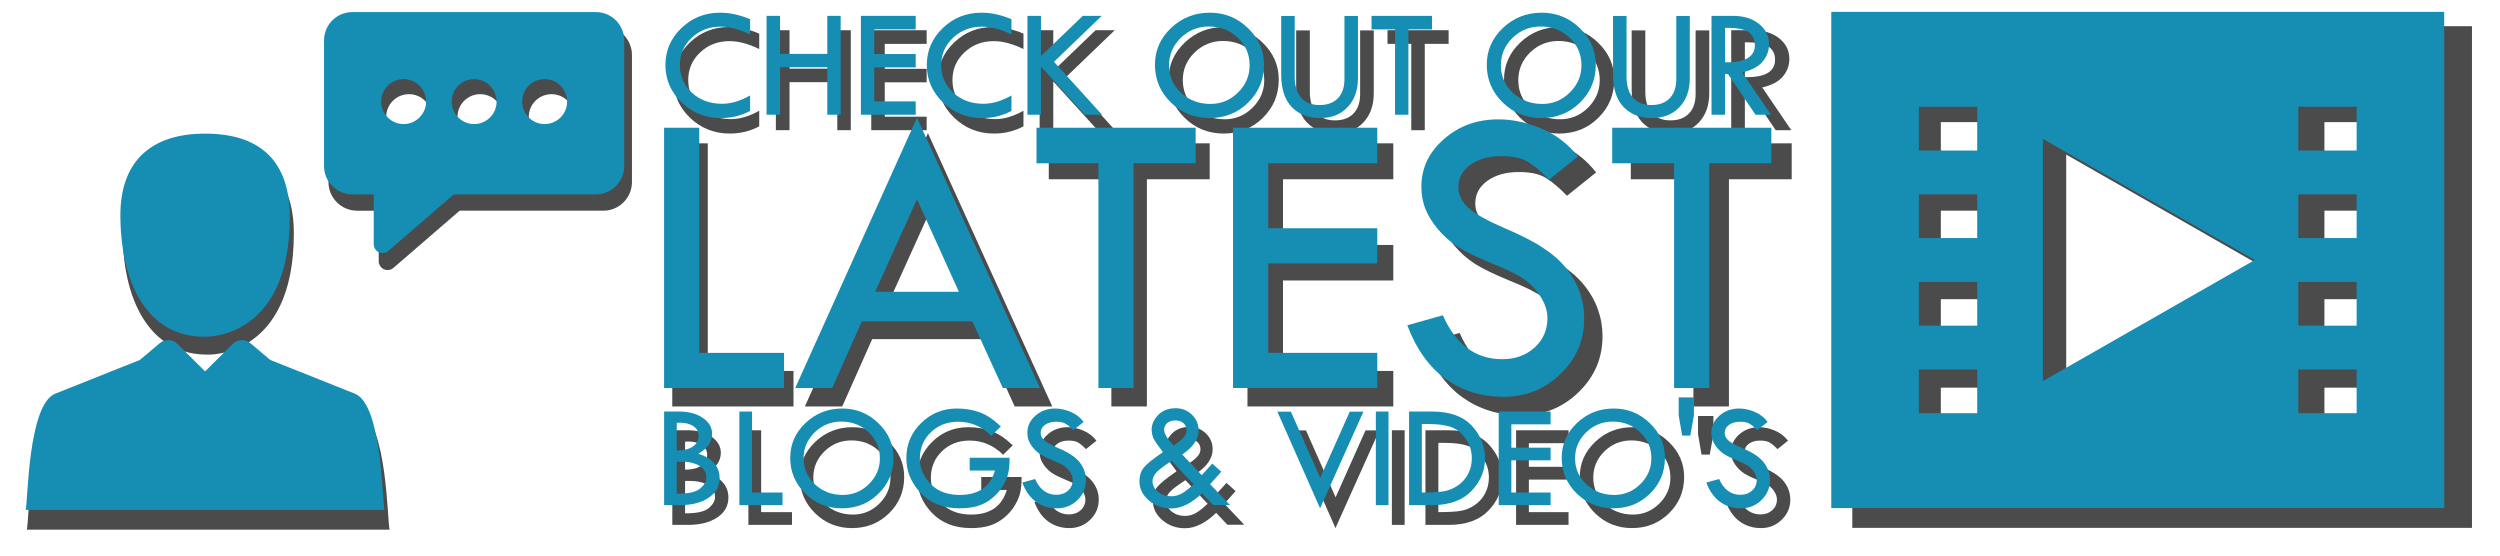
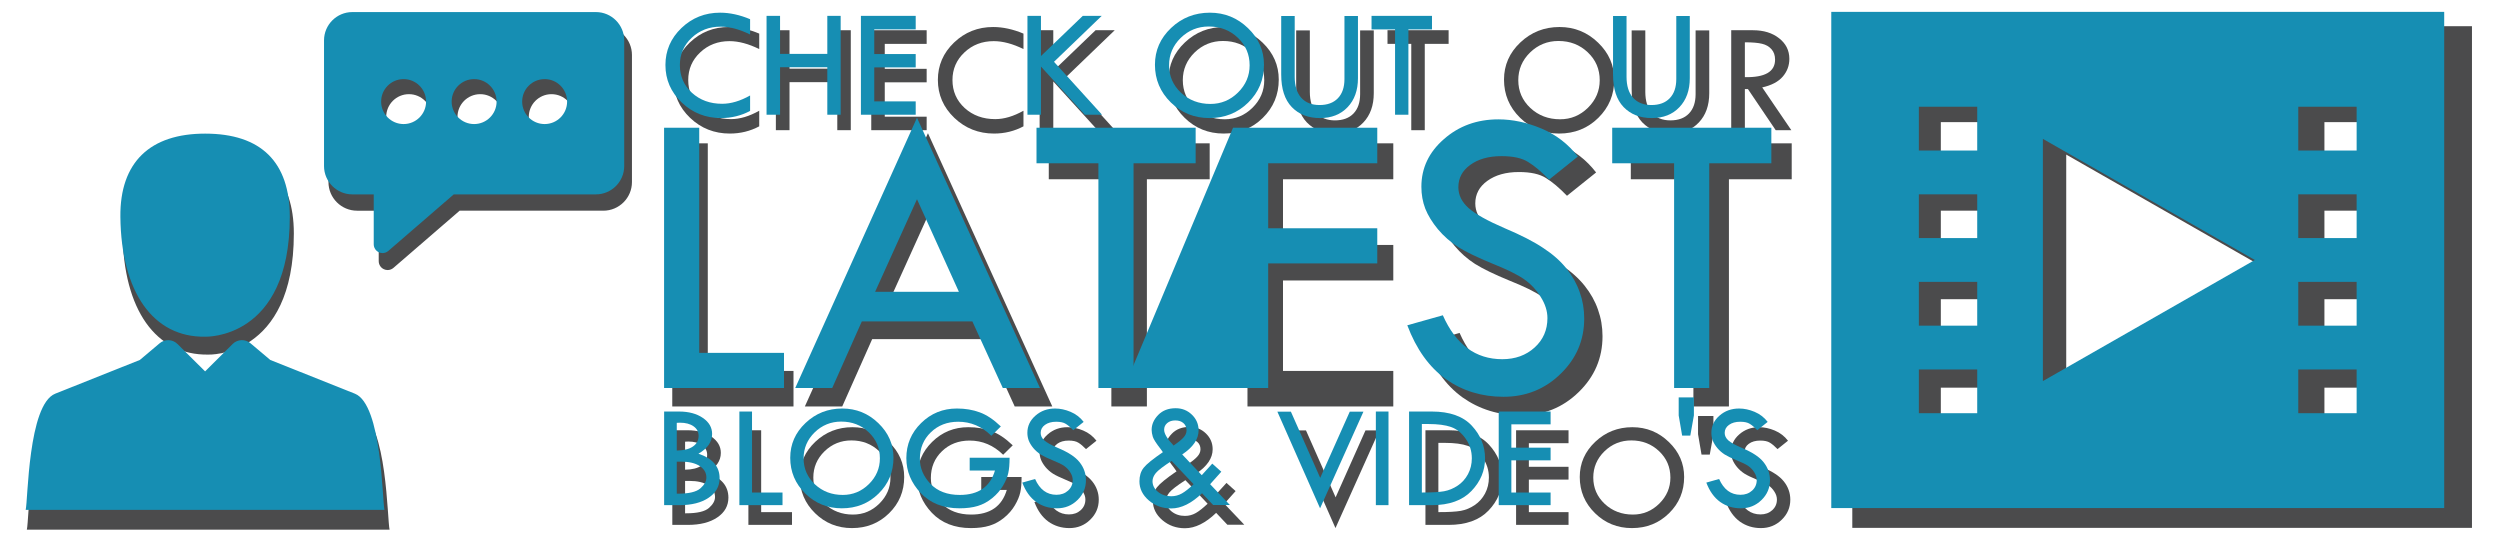
<svg xmlns="http://www.w3.org/2000/svg" xmlns:ns1="http://sodipodi.sourceforge.net/DTD/sodipodi-0.dtd" xmlns:ns2="http://www.inkscape.org/namespaces/inkscape" width="1171.938" height="260.409" viewBox="0 0 310.075 68.9" version="1.1" id="svg8" ns1:docname="BlogsAndVideos-Output3.svg" ns2:version="0.92.3 (2405546, 2018-03-11)">
  <defs id="defs2">
    <filter ns2:collect="always" style="color-interpolation-filters:sRGB" id="filter8136" x="-0.011" width="1.022" y="-0.053" height="1.106">
      <feGaussianBlur ns2:collect="always" stdDeviation="1.356" id="feGaussianBlur8138" />
    </filter>
  </defs>
  <ns1:namedview id="base" pagecolor="#ffffff" bordercolor="#666666" borderopacity="1.0" ns2:pageopacity="0.0" ns2:pageshadow="2" ns2:zoom="0.7" ns2:cx="283.10667" ns2:cy="38.047449" ns2:document-units="mm" ns2:current-layer="layer1" showgrid="false" units="px" ns2:window-width="1920" ns2:window-height="1017" ns2:window-x="-8" ns2:window-y="-8" ns2:window-maximized="1" fit-margin-top="0" fit-margin-left="0" fit-margin-right="0" fit-margin-bottom="0" showguides="true" ns2:guide-bbox="true">
    <ns1:guide position="116.564,-10.756" orientation="1,0" id="guide2793" ns2:locked="false" />
    <ns1:guide position="199.943,-8.75" orientation="1,0" id="guide2795" ns2:locked="false" />
    <ns1:guide position="82.38,21.682" orientation="1,0" id="guide5201" ns2:locked="false" />
    <ns1:guide position="219.596,36.417" orientation="1,0" id="guide5203" ns2:locked="false" />
    <ns1:guide position="162.133,67.417" orientation="0,1" id="guide5263" ns2:locked="false" />
    <ns1:guide position="165.913,5.807" orientation="0,1" id="guide5265" ns2:locked="false" />
  </ns1:namedview>
  <g ns2:groupmode="layer" id="layer3" ns2:label="Layer 2" transform="translate(3.183,1.483)" />
  <g ns2:label="Layer 1" ns2:groupmode="layer" id="layer1" transform="translate(80.203,-74.096)">
    <g style="fill:#b31f16;fill-opacity:1" id="g821" transform="matrix(0.627,-0.464,-0.553,-0.525,44.313,307.029)" />
    <g style="fill:#b31f16;fill-opacity:1" id="g823" transform="matrix(0.627,-0.464,-0.553,-0.525,44.313,307.029)" />
    <g style="fill:#b31f16;fill-opacity:1" id="g825" transform="matrix(0.627,-0.464,-0.553,-0.525,44.313,307.029)" />
    <g style="fill:#b31f16;fill-opacity:1" id="g827" transform="matrix(0.627,-0.464,-0.553,-0.525,44.313,307.029)" />
    <g style="fill:#b31f16;fill-opacity:1" id="g829" transform="matrix(0.627,-0.464,-0.553,-0.525,44.313,307.029)" />
    <g style="fill:#b31f16;fill-opacity:1" id="g831" transform="matrix(0.627,-0.464,-0.553,-0.525,44.313,307.029)" />
    <g style="fill:#b31f16;fill-opacity:1" id="g833" transform="matrix(0.627,-0.464,-0.553,-0.525,44.313,307.029)" />
    <g style="fill:#b31f16;fill-opacity:1" id="g835" transform="matrix(0.627,-0.464,-0.553,-0.525,44.313,307.029)" />
    <g style="fill:#b31f16;fill-opacity:1" id="g837" transform="matrix(0.627,-0.464,-0.553,-0.525,44.313,307.029)" />
    <g style="fill:#b31f16;fill-opacity:1" id="g839" transform="matrix(0.627,-0.464,-0.553,-0.525,44.313,307.029)" />
    <g style="fill:#b31f16;fill-opacity:1" id="g841" transform="matrix(0.627,-0.464,-0.553,-0.525,44.313,307.029)" />
    <g style="fill:#b31f16;fill-opacity:1" id="g843" transform="matrix(0.627,-0.464,-0.553,-0.525,44.313,307.029)" />
    <g style="fill:#b31f16;fill-opacity:1" id="g845" transform="matrix(0.627,-0.464,-0.553,-0.525,44.313,307.029)" />
    <g style="fill:#b31f16;fill-opacity:1" id="g847" transform="matrix(0.627,-0.464,-0.553,-0.525,44.313,307.029)" />
    <g style="fill:#b31f16;fill-opacity:1" id="g849" transform="matrix(0.627,-0.464,-0.553,-0.525,44.313,307.029)" />
    <g id="g4178">
      <g transform="matrix(1.011,0,0,1.011,0.991,0.945)" style="opacity:0.94;fill:#000002;fill-opacity:0.749;filter:url(#filter8136)" id="g7812">
        <g id="g7688" style="font-style:normal;font-variant:normal;font-weight:normal;font-stretch:normal;font-size:16px;line-height:1.25;font-family:'American Typewriter';-inkscape-font-specification:'American Typewriter, Normal';font-variant-ligatures:normal;font-variant-caps:normal;font-variant-numeric:normal;font-feature-settings:normal;text-align:start;letter-spacing:8.87px;word-spacing:0px;writing-mode:lr-tb;text-anchor:start;fill:#000002;fill-opacity:0.749;stroke:none" transform="matrix(0.264,0,0,0.264,-10.096,142.291)" aria-label="CHECK OUT OUR">
          <path ns2:connector-curvature="0" id="path7666" style="font-style:normal;font-variant:normal;font-weight:normal;font-stretch:normal;font-size:74.667px;font-family:'Tw Cen MT';-inkscape-font-specification:'Tw Cen MT, Normal';font-variant-ligatures:normal;font-variant-caps:normal;font-variant-numeric:normal;font-feature-settings:normal;text-align:start;letter-spacing:0px;writing-mode:lr-tb;text-anchor:start;fill:#000002;fill-opacity:0.749" d="m 86.848,-249.293 v 7.182 q -7.51,-3.682 -13.818,-3.682 -8.094,0 -13.635,5.25 -5.542,5.214 -5.542,12.833 0,7.766 5.651,12.979 5.688,5.177 14.219,5.177 6.198,0 13.125,-3.901 v 7.255 q -6.307,3.354 -13.672,3.354 -10.792,0 -18.448,-7.292 -7.656,-7.328 -7.656,-17.646 0,-10.135 7.51,-17.354 7.547,-7.219 18.156,-7.219 6.818,0 14.109,3.062 z" />
          <path ns2:connector-curvature="0" id="path7668" style="font-style:normal;font-variant:normal;font-weight:normal;font-stretch:normal;font-size:74.667px;font-family:'Tw Cen MT';-inkscape-font-specification:'Tw Cen MT, Normal';font-variant-ligatures:normal;font-variant-caps:normal;font-variant-numeric:normal;font-feature-settings:normal;text-align:start;letter-spacing:0px;writing-mode:lr-tb;text-anchor:start;fill:#000002;fill-opacity:0.749" d="m 94.577,-250.861 h 6.344 v 17.865 h 22.203 v -17.865 h 6.271 v 46.448 h -6.271 v -22.312 h -22.203 v 22.312 h -6.344 z" />
          <path ns2:connector-curvature="0" id="path7670" style="font-style:normal;font-variant:normal;font-weight:normal;font-stretch:normal;font-size:74.667px;font-family:'Tw Cen MT';-inkscape-font-specification:'Tw Cen MT, Normal';font-variant-ligatures:normal;font-variant-caps:normal;font-variant-numeric:normal;font-feature-settings:normal;text-align:start;letter-spacing:0px;writing-mode:lr-tb;text-anchor:start;fill:#000002;fill-opacity:0.749" d="m 138.911,-250.861 h 25.74 v 6.344 h -19.469 v 11.594 h 19.469 v 6.271 h -19.469 v 15.969 h 19.469 v 6.271 h -25.74 z" />
          <path ns2:connector-curvature="0" id="path7672" style="font-style:normal;font-variant:normal;font-weight:normal;font-stretch:normal;font-size:74.667px;font-family:'Tw Cen MT';-inkscape-font-specification:'Tw Cen MT, Normal';font-variant-ligatures:normal;font-variant-caps:normal;font-variant-numeric:normal;font-feature-settings:normal;text-align:start;letter-spacing:0px;writing-mode:lr-tb;text-anchor:start;fill:#000002;fill-opacity:0.749" d="m 209.64,-249.293 v 7.182 q -7.51,-3.682 -13.818,-3.682 -8.094,0 -13.635,5.25 -5.542,5.214 -5.542,12.833 0,7.766 5.651,12.979 5.688,5.177 14.219,5.177 6.198,0 13.125,-3.901 v 7.255 q -6.307,3.354 -13.672,3.354 -10.792,0 -18.448,-7.292 -7.656,-7.328 -7.656,-17.646 0,-10.135 7.51,-17.354 7.547,-7.219 18.156,-7.219 6.818,0 14.109,3.062 z" />
          <path ns2:connector-curvature="0" id="path7674" style="font-style:normal;font-variant:normal;font-weight:normal;font-stretch:normal;font-size:74.667px;font-family:'Tw Cen MT';-inkscape-font-specification:'Tw Cen MT, Normal';font-variant-ligatures:normal;font-variant-caps:normal;font-variant-numeric:normal;font-feature-settings:normal;text-align:start;letter-spacing:0px;writing-mode:lr-tb;text-anchor:start;fill:#000002;fill-opacity:0.749" d="m 217.15,-250.861 h 6.344 v 18.885 l 19.651,-18.885 h 8.896 l -22.422,21.583 22.568,24.865 h -8.094 l -20.599,-22.641 v 22.641 h -6.344 z" />
          <path ns2:connector-curvature="0" id="path7676" style="font-style:normal;font-variant:normal;font-weight:normal;font-stretch:normal;font-size:74.667px;font-family:'Tw Cen MT';-inkscape-font-specification:'Tw Cen MT, Normal';font-variant-ligatures:normal;font-variant-caps:normal;font-variant-numeric:normal;font-feature-settings:normal;text-align:start;letter-spacing:0px;writing-mode:lr-tb;text-anchor:start;fill:#000002;fill-opacity:0.749" d="m 277.051,-227.928 q 0,-10.062 7.583,-17.245 7.583,-7.182 18.229,-7.182 10.391,0 17.901,7.255 7.51,7.219 7.51,17.172 0,10.536 -7.438,17.828 -7.401,7.255 -18.193,7.255 -10.646,0 -18.12,-7.328 -7.474,-7.328 -7.474,-17.755 z m 44.479,0.292 q 0,-7.693 -5.542,-12.943 -5.542,-5.286 -13.635,-5.286 -7.693,0 -13.198,5.359 -5.469,5.359 -5.469,12.87 0,7.62 5.615,12.906 5.651,5.25 13.818,5.25 7.51,0 12.943,-5.359 5.469,-5.396 5.469,-12.797 z" />
          <path ns2:connector-curvature="0" id="path7678" style="font-style:normal;font-variant:normal;font-weight:normal;font-stretch:normal;font-size:74.667px;font-family:'Tw Cen MT';-inkscape-font-specification:'Tw Cen MT, Normal';font-variant-ligatures:normal;font-variant-caps:normal;font-variant-numeric:normal;font-feature-settings:normal;text-align:start;letter-spacing:0px;writing-mode:lr-tb;text-anchor:start;fill:#000002;fill-opacity:0.749" d="m 336.369,-250.788 h 6.344 v 28.547 q 0,6.344 3.026,9.807 3.062,3.464 8.641,3.464 5.542,0 8.604,-3.172 3.099,-3.208 3.099,-9.005 v -29.641 h 6.344 v 29.203 q 0,8.531 -4.885,13.635 -4.849,5.104 -12.943,5.104 -8.276,0 -13.271,-5.177 -4.958,-5.177 -4.958,-15.276 z" />
          <path ns2:connector-curvature="0" id="path7680" style="font-style:normal;font-variant:normal;font-weight:normal;font-stretch:normal;font-size:74.667px;font-family:'Tw Cen MT';-inkscape-font-specification:'Tw Cen MT, Normal';font-variant-ligatures:normal;font-variant-caps:normal;font-variant-numeric:normal;font-feature-settings:normal;text-align:start;letter-spacing:0px;writing-mode:lr-tb;text-anchor:start;fill:#000002;fill-opacity:0.749" d="m 378.807,-250.861 h 28.401 v 6.344 h -11.083 v 40.104 h -6.271 v -40.104 h -11.047 z" />
          <path ns2:connector-curvature="0" id="path7682" style="font-style:normal;font-variant:normal;font-weight:normal;font-stretch:normal;font-size:74.667px;font-family:'Tw Cen MT';-inkscape-font-specification:'Tw Cen MT, Normal';font-variant-ligatures:normal;font-variant-caps:normal;font-variant-numeric:normal;font-feature-settings:normal;text-align:start;letter-spacing:0px;writing-mode:lr-tb;text-anchor:start;fill:#000002;fill-opacity:0.749" d="m 432.947,-227.928 q 0,-10.062 7.583,-17.245 7.583,-7.182 18.229,-7.182 10.391,0 17.901,7.255 7.51,7.219 7.51,17.172 0,10.536 -7.438,17.828 -7.401,7.255 -18.193,7.255 -10.646,0 -18.12,-7.328 -7.474,-7.328 -7.474,-17.755 z m 44.479,0.292 q 0,-7.693 -5.542,-12.943 -5.542,-5.286 -13.635,-5.286 -7.693,0 -13.198,5.359 -5.469,5.359 -5.469,12.87 0,7.62 5.615,12.906 5.651,5.25 13.818,5.25 7.51,0 12.943,-5.359 5.469,-5.396 5.469,-12.797 z" />
          <path ns2:connector-curvature="0" id="path7684" style="font-style:normal;font-variant:normal;font-weight:normal;font-stretch:normal;font-size:74.667px;font-family:'Tw Cen MT';-inkscape-font-specification:'Tw Cen MT, Normal';font-variant-ligatures:normal;font-variant-caps:normal;font-variant-numeric:normal;font-feature-settings:normal;text-align:start;letter-spacing:0px;writing-mode:lr-tb;text-anchor:start;fill:#000002;fill-opacity:0.749" d="m 492.265,-250.788 h 6.344 v 28.547 q 0,6.344 3.026,9.807 3.062,3.464 8.641,3.464 5.542,0 8.604,-3.172 3.099,-3.208 3.099,-9.005 v -29.641 h 6.344 v 29.203 q 0,8.531 -4.885,13.635 -4.849,5.104 -12.943,5.104 -8.276,0 -13.271,-5.177 -4.958,-5.177 -4.958,-15.276 z" />
          <path ns2:connector-curvature="0" id="path7686" style="font-style:normal;font-variant:normal;font-weight:normal;font-stretch:normal;font-size:74.667px;font-family:'Tw Cen MT';-inkscape-font-specification:'Tw Cen MT, Normal';font-variant-ligatures:normal;font-variant-caps:normal;font-variant-numeric:normal;font-feature-settings:normal;text-align:start;letter-spacing:0px;writing-mode:lr-tb;text-anchor:start;fill:#000002;fill-opacity:0.749" d="m 538.531,-250.861 h 10.062 q 7.51,0 12.214,3.755 4.74,3.719 4.74,9.552 0,4.667 -3.062,8.24 -3.062,3.573 -9.552,5.031 l 13.526,19.87 h -7.255 l -12.906,-19.104 h -1.422 v 19.104 h -6.344 z m 6.344,5.615 v 16.188 q 14.036,0.292 14.036,-8.13 0,-2.953 -1.641,-4.812 -1.641,-1.896 -4.375,-2.552 -2.734,-0.693 -8.021,-0.693 z" />
        </g>
        <g id="g7702" style="font-style:normal;font-variant:normal;font-weight:normal;font-stretch:normal;font-size:16px;line-height:1.25;font-family:'American Typewriter';-inkscape-font-specification:'American Typewriter, Normal';font-variant-ligatures:normal;font-variant-caps:normal;font-variant-numeric:normal;font-feature-settings:normal;text-align:start;letter-spacing:8.87px;word-spacing:0px;writing-mode:lr-tb;text-anchor:start;fill:#000002;fill-opacity:0.749;stroke:none" transform="matrix(0.695,0,0,0.695,-32.732,264.287)" aria-label="LATEST">
          <path ns2:connector-curvature="0" id="path7690" style="font-style:normal;font-variant:normal;font-weight:normal;font-stretch:normal;font-size:74.667px;font-family:'Tw Cen MT';-inkscape-font-specification:'Tw Cen MT, Normal';font-variant-ligatures:normal;font-variant-caps:normal;font-variant-numeric:normal;font-feature-settings:normal;text-align:start;letter-spacing:0px;writing-mode:lr-tb;text-anchor:start;fill:#000002;fill-opacity:0.749" d="m 50.208,-250.861 h 6.271 v 40.177 h 15.13 v 6.271 H 50.208 Z" />
          <path ns2:connector-curvature="0" id="path7692" style="font-style:normal;font-variant:normal;font-weight:normal;font-stretch:normal;font-size:74.667px;font-family:'Tw Cen MT';-inkscape-font-specification:'Tw Cen MT, Normal';font-variant-ligatures:normal;font-variant-caps:normal;font-variant-numeric:normal;font-feature-settings:normal;text-align:start;letter-spacing:0px;writing-mode:lr-tb;text-anchor:start;fill:#000002;fill-opacity:0.749" d="m 95.343,-252.647 21.948,48.234 h -6.635 l -5.432,-11.885 H 85.499 l -5.286,11.885 h -6.599 z m 0,14.547 -7.474,16.516 h 14.948 z" />
          <path ns2:connector-curvature="0" id="path7694" style="font-style:normal;font-variant:normal;font-weight:normal;font-stretch:normal;font-size:74.667px;font-family:'Tw Cen MT';-inkscape-font-specification:'Tw Cen MT, Normal';font-variant-ligatures:normal;font-variant-caps:normal;font-variant-numeric:normal;font-feature-settings:normal;text-align:start;letter-spacing:0px;writing-mode:lr-tb;text-anchor:start;fill:#000002;fill-opacity:0.749" d="m 116.671,-250.861 h 28.401 v 6.344 h -11.083 v 40.104 h -6.271 v -40.104 h -11.047 z" />
          <path ns2:connector-curvature="0" id="path7696" style="font-style:normal;font-variant:normal;font-weight:normal;font-stretch:normal;font-size:74.667px;font-family:'Tw Cen MT';-inkscape-font-specification:'Tw Cen MT, Normal';font-variant-ligatures:normal;font-variant-caps:normal;font-variant-numeric:normal;font-feature-settings:normal;text-align:start;letter-spacing:0px;writing-mode:lr-tb;text-anchor:start;fill:#000002;fill-opacity:0.749" d="m 151.744,-250.861 h 25.74 v 6.344 h -19.469 v 11.594 h 19.469 v 6.271 h -19.469 v 15.969 h 19.469 v 6.271 h -25.74 z" />
          <path ns2:connector-curvature="0" id="path7698" style="font-style:normal;font-variant:normal;font-weight:normal;font-stretch:normal;font-size:74.667px;font-family:'Tw Cen MT';-inkscape-font-specification:'Tw Cen MT, Normal';font-variant-ligatures:normal;font-variant-caps:normal;font-variant-numeric:normal;font-feature-settings:normal;text-align:start;letter-spacing:0px;writing-mode:lr-tb;text-anchor:start;fill:#000002;fill-opacity:0.749" d="m 213.286,-245.72 -5.141,4.12 q -2.042,-2.115 -3.719,-3.135 -1.641,-1.057 -4.776,-1.057 -3.427,0 -5.578,1.568 -2.115,1.531 -2.115,3.974 0,2.115 1.859,3.755 1.859,1.604 6.344,3.536 4.484,1.896 6.964,3.573 2.516,1.641 4.12,3.646 1.604,2.005 2.37,4.229 0.802,2.224 0.802,4.703 0,5.797 -4.229,9.88 -4.193,4.083 -10.172,4.083 -5.833,0 -10.318,-3.172 -4.448,-3.208 -6.854,-9.589 l 6.344,-1.786 q 3.464,7.839 10.609,7.839 3.464,0 5.76,-2.078 2.297,-2.078 2.297,-5.25 0,-1.896 -1.203,-3.792 -1.203,-1.932 -2.99,-3.172 -1.786,-1.24 -5.724,-2.807 -3.901,-1.604 -6.016,-2.917 -2.078,-1.349 -3.609,-3.172 -1.531,-1.859 -2.26,-3.682 -0.693,-1.823 -0.693,-3.901 0,-4.995 4.01,-8.495 4.01,-3.536 9.734,-3.536 3.792,0 7.693,1.641 3.901,1.641 6.49,4.995 z" />
          <path ns2:connector-curvature="0" id="path7700" style="font-style:normal;font-variant:normal;font-weight:normal;font-stretch:normal;font-size:74.667px;font-family:'Tw Cen MT';-inkscape-font-specification:'Tw Cen MT, Normal';font-variant-ligatures:normal;font-variant-caps:normal;font-variant-numeric:normal;font-feature-settings:normal;text-align:start;letter-spacing:0px;writing-mode:lr-tb;text-anchor:start;fill:#000002;fill-opacity:0.749" d="m 219.411,-250.861 h 28.401 v 6.344 h -11.083 v 40.104 h -6.271 v -40.104 H 219.411 Z" />
        </g>
        <g id="g7730" style="font-style:normal;font-variant:normal;font-weight:normal;font-stretch:normal;font-size:16px;line-height:1.25;font-family:'American Typewriter';-inkscape-font-specification:'American Typewriter, Normal';font-variant-ligatures:normal;font-variant-caps:normal;font-variant-numeric:normal;font-feature-settings:normal;text-align:start;letter-spacing:8.87px;word-spacing:0px;writing-mode:lr-tb;text-anchor:start;fill:#000002;fill-opacity:0.749;stroke:none" transform="matrix(0.25,0,0,0.25,-10.383,187.853)" aria-label="BLOGS &amp; VIDEO'S">
          <path ns2:connector-curvature="0" id="path7704" style="font-style:normal;font-variant:normal;font-weight:normal;font-stretch:normal;font-size:74.667px;font-family:'Tw Cen MT';-inkscape-font-specification:'Tw Cen MT, Normal';font-variant-ligatures:normal;font-variant-caps:normal;font-variant-numeric:normal;font-feature-settings:normal;text-align:start;letter-spacing:0px;writing-mode:lr-tb;text-anchor:start;fill:#000002;fill-opacity:0.749" d="m 50.208,-250.861 h 7.365 q 7.255,0 11.849,3.172 4.594,3.135 4.594,7.948 0,5.87 -6.781,9.807 10.5,3.5 10.5,12.141 0,6.016 -5.432,9.698 -5.396,3.682 -14.474,3.682 h -7.62 z m 6.271,5.615 v 13.745 q 5.25,-0.073 8.021,-2.005 2.807,-1.932 2.807,-5.323 0,-2.953 -2.516,-4.703 -2.516,-1.786 -6.745,-1.786 -0.911,0 -1.568,0.073 z m 0,19.25 v 15.896 h 0.51 q 8.203,0 11.193,-2.625 2.99,-2.625 2.99,-5.359 0,-3.609 -3.354,-5.76 -3.354,-2.151 -9.187,-2.151 z" />
          <path ns2:connector-curvature="0" id="path7706" style="font-style:normal;font-variant:normal;font-weight:normal;font-stretch:normal;font-size:74.667px;font-family:'Tw Cen MT';-inkscape-font-specification:'Tw Cen MT, Normal';font-variant-ligatures:normal;font-variant-caps:normal;font-variant-numeric:normal;font-feature-settings:normal;text-align:start;letter-spacing:0px;writing-mode:lr-tb;text-anchor:start;fill:#000002;fill-opacity:0.749" d="m 87.541,-250.861 h 6.271 v 40.177 h 15.13 v 6.271 H 87.541 Z" />
          <path ns2:connector-curvature="0" id="path7708" style="font-style:normal;font-variant:normal;font-weight:normal;font-stretch:normal;font-size:74.667px;font-family:'Tw Cen MT';-inkscape-font-specification:'Tw Cen MT, Normal';font-variant-ligatures:normal;font-variant-caps:normal;font-variant-numeric:normal;font-feature-settings:normal;text-align:start;letter-spacing:0px;writing-mode:lr-tb;text-anchor:start;fill:#000002;fill-opacity:0.749" d="m 112.77,-227.928 q 0,-10.062 7.583,-17.245 7.583,-7.182 18.229,-7.182 10.391,0 17.901,7.255 7.51,7.219 7.51,17.172 0,10.536 -7.438,17.828 -7.401,7.255 -18.193,7.255 -10.646,0 -18.12,-7.328 -7.474,-7.328 -7.474,-17.755 z m 44.479,0.292 q 0,-7.693 -5.542,-12.943 -5.542,-5.286 -13.635,-5.286 -7.693,0 -13.198,5.359 -5.469,5.359 -5.469,12.87 0,7.62 5.615,12.906 5.651,5.25 13.818,5.25 7.51,0 12.943,-5.359 5.469,-5.396 5.469,-12.797 z" />
          <path ns2:connector-curvature="0" id="path7710" style="font-style:normal;font-variant:normal;font-weight:normal;font-stretch:normal;font-size:74.667px;font-family:'Tw Cen MT';-inkscape-font-specification:'Tw Cen MT, Normal';font-variant-ligatures:normal;font-variant-caps:normal;font-variant-numeric:normal;font-feature-settings:normal;text-align:start;letter-spacing:0px;writing-mode:lr-tb;text-anchor:start;fill:#000002;fill-opacity:0.749" d="m 217.26,-243.46 -4.703,4.63 q -7.109,-6.964 -16.443,-6.964 -8.167,0 -13.599,5.25 -5.432,5.25 -5.432,13.125 0,6.891 5.25,12.432 5.286,5.505 14.547,5.505 13.891,0 17.464,-12.104 h -12.542 v -6.344 h 19.797 q 0,4.776 -0.656,7.62 -0.62,2.844 -2.625,6.271 -2.005,3.427 -5.359,6.161 -3.318,2.698 -7.146,3.865 -3.792,1.167 -9.078,1.167 -12.031,0 -19.214,-7.547 -7.146,-7.583 -7.146,-17.318 0,-10.245 7.328,-17.427 7.328,-7.219 17.755,-7.219 6.198,0 11.302,1.896 5.141,1.859 10.5,7 z" />
          <path ns2:connector-curvature="0" id="path7712" style="font-style:normal;font-variant:normal;font-weight:normal;font-stretch:normal;font-size:74.667px;font-family:'Tw Cen MT';-inkscape-font-specification:'Tw Cen MT, Normal';font-variant-ligatures:normal;font-variant-caps:normal;font-variant-numeric:normal;font-feature-settings:normal;text-align:start;letter-spacing:0px;writing-mode:lr-tb;text-anchor:start;fill:#000002;fill-opacity:0.749" d="m 258.348,-245.72 -5.141,4.12 q -2.042,-2.115 -3.719,-3.135 -1.641,-1.057 -4.776,-1.057 -3.427,0 -5.578,1.568 -2.115,1.531 -2.115,3.974 0,2.115 1.859,3.755 1.859,1.604 6.344,3.536 4.484,1.896 6.964,3.573 2.516,1.641 4.12,3.646 1.604,2.005 2.37,4.229 0.802,2.224 0.802,4.703 0,5.797 -4.229,9.88 -4.193,4.083 -10.172,4.083 -5.833,0 -10.318,-3.172 -4.448,-3.208 -6.854,-9.589 l 6.344,-1.786 q 3.464,7.839 10.609,7.839 3.464,0 5.76,-2.078 2.297,-2.078 2.297,-5.25 0,-1.896 -1.203,-3.792 -1.203,-1.932 -2.99,-3.172 -1.786,-1.24 -5.724,-2.807 -3.901,-1.604 -6.016,-2.917 -2.078,-1.349 -3.609,-3.172 -1.531,-1.859 -2.26,-3.682 -0.693,-1.823 -0.693,-3.901 0,-4.995 4.01,-8.495 4.01,-3.536 9.734,-3.536 3.792,0 7.693,1.641 3.901,1.641 6.49,4.995 z" />
          <path ns2:connector-curvature="0" id="path7714" style="font-style:normal;font-variant:normal;font-weight:normal;font-stretch:normal;font-size:74.667px;font-family:'Tw Cen MT';-inkscape-font-specification:'Tw Cen MT, Normal';font-variant-ligatures:normal;font-variant-caps:normal;font-variant-numeric:normal;font-feature-settings:normal;text-align:start;letter-spacing:0px;writing-mode:lr-tb;text-anchor:start;fill:#000002;fill-opacity:0.749" d="m 307.239,-229.569 9.698,10.281 5.214,-5.724 4.484,4.01 -5.542,6.198 9.807,10.318 h -8.312 l -5.505,-5.833 q -7.839,7.547 -15.312,7.547 -6.417,0 -11.083,-3.974 -4.667,-4.01 -4.667,-9.479 0,-4.083 2.078,-6.708 2.078,-2.661 9.552,-7.766 -0.693,-1.021 -1.167,-1.641 -3.208,-4.083 -3.828,-5.979 -0.583,-1.932 -0.583,-3.427 0,-4.047 3.245,-7.401 3.245,-3.354 8.677,-3.354 4.74,0 8.057,3.208 3.318,3.208 3.318,7.766 0,6.562 -8.13,11.958 z m -4.266,-4.411 q 3.208,-2.188 4.812,-3.901 1.604,-1.714 1.604,-3.646 0,-2.224 -1.531,-3.573 -1.495,-1.349 -4.083,-1.349 -2.406,0 -3.974,1.312 -1.531,1.312 -1.531,3.318 0,2.917 4.703,7.839 z m 9.917,19.177 -10.901,-11.557 q -6.198,4.01 -7.839,6.016 -1.641,2.005 -1.641,4.047 0,3.062 2.698,5.286 2.734,2.188 6.562,2.188 2.88,0 5.359,-1.422 2.516,-1.458 5.76,-4.557 z" />
          <path ns2:connector-curvature="0" id="path7716" style="font-style:normal;font-variant:normal;font-weight:normal;font-stretch:normal;font-size:74.667px;font-family:'Tw Cen MT';-inkscape-font-specification:'Tw Cen MT, Normal';font-variant-ligatures:normal;font-variant-caps:normal;font-variant-numeric:normal;font-feature-settings:normal;text-align:start;letter-spacing:0px;writing-mode:lr-tb;text-anchor:start;fill:#000002;fill-opacity:0.749" d="m 354.452,-250.788 h 6.708 l 14.547,32.849 14.656,-32.849 h 6.781 l -21.51,47.943 z" />
-           <path ns2:connector-curvature="0" id="path7718" style="font-style:normal;font-variant:normal;font-weight:normal;font-stretch:normal;font-size:74.667px;font-family:'Tw Cen MT';-inkscape-font-specification:'Tw Cen MT, Normal';font-variant-ligatures:normal;font-variant-caps:normal;font-variant-numeric:normal;font-feature-settings:normal;text-align:start;letter-spacing:0px;writing-mode:lr-tb;text-anchor:start;fill:#000002;fill-opacity:0.749" d="m 403.307,-250.861 h 6.271 v 46.448 h -6.271 z" />
          <path ns2:connector-curvature="0" id="path7720" style="font-style:normal;font-variant:normal;font-weight:normal;font-stretch:normal;font-size:74.667px;font-family:'Tw Cen MT';-inkscape-font-specification:'Tw Cen MT, Normal';font-variant-ligatures:normal;font-variant-caps:normal;font-variant-numeric:normal;font-feature-settings:normal;text-align:start;letter-spacing:0px;writing-mode:lr-tb;text-anchor:start;fill:#000002;fill-opacity:0.749" d="m 419.786,-250.861 h 11.266 q 13.38,0 19.906,7.073 6.526,7.073 6.526,16.151 0,9.151 -6.745,16.188 -6.745,7.036 -19.615,7.036 H 419.786 Z m 6.344,6.198 v 33.979 h 0.365 q 7.073,0 10.646,-0.62 3.573,-0.656 6.781,-2.807 3.208,-2.151 5.104,-5.688 1.896,-3.573 1.896,-7.839 0,-5.359 -3.026,-9.698 -3.026,-4.339 -7.255,-5.833 -4.193,-1.495 -11.302,-1.495 z" />
          <path ns2:connector-curvature="0" id="path7722" style="font-style:normal;font-variant:normal;font-weight:normal;font-stretch:normal;font-size:74.667px;font-family:'Tw Cen MT';-inkscape-font-specification:'Tw Cen MT, Normal';font-variant-ligatures:normal;font-variant-caps:normal;font-variant-numeric:normal;font-feature-settings:normal;text-align:start;letter-spacing:0px;writing-mode:lr-tb;text-anchor:start;fill:#000002;fill-opacity:0.749" d="m 464.265,-250.861 h 25.74 v 6.344 H 470.536 v 11.594 h 19.469 v 6.271 H 470.536 v 15.969 h 19.469 v 6.271 h -25.74 z" />
          <path ns2:connector-curvature="0" id="path7724" style="font-style:normal;font-variant:normal;font-weight:normal;font-stretch:normal;font-size:74.667px;font-family:'Tw Cen MT';-inkscape-font-specification:'Tw Cen MT, Normal';font-variant-ligatures:normal;font-variant-caps:normal;font-variant-numeric:normal;font-feature-settings:normal;text-align:start;letter-spacing:0px;writing-mode:lr-tb;text-anchor:start;fill:#000002;fill-opacity:0.749" d="m 495.51,-227.928 q 0,-10.062 7.583,-17.245 7.583,-7.182 18.229,-7.182 10.391,0 17.901,7.255 7.51,7.219 7.51,17.172 0,10.536 -7.438,17.828 -7.401,7.255 -18.193,7.255 -10.646,0 -18.12,-7.328 -7.474,-7.328 -7.474,-17.755 z m 44.479,0.292 q 0,-7.693 -5.542,-12.943 -5.542,-5.286 -13.635,-5.286 -7.693,0 -13.198,5.359 -5.469,5.359 -5.469,12.87 0,7.62 5.615,12.906 5.651,5.25 13.818,5.25 7.51,0 12.943,-5.359 5.469,-5.396 5.469,-12.797 z" />
          <path ns2:connector-curvature="0" id="path7726" style="font-style:normal;font-variant:normal;font-weight:normal;font-stretch:normal;font-size:74.667px;font-family:'Tw Cen MT';-inkscape-font-specification:'Tw Cen MT, Normal';font-variant-ligatures:normal;font-variant-caps:normal;font-variant-numeric:normal;font-feature-settings:normal;text-align:start;letter-spacing:0px;writing-mode:lr-tb;text-anchor:start;fill:#000002;fill-opacity:0.749" d="m 555.265,-238.902 -1.714,-10.026 v -8.932 h 7.547 v 8.932 l -1.786,10.026 z" />
          <path ns2:connector-curvature="0" id="path7728" style="font-style:normal;font-variant:normal;font-weight:normal;font-stretch:normal;font-size:74.667px;font-family:'Tw Cen MT';-inkscape-font-specification:'Tw Cen MT, Normal';font-variant-ligatures:normal;font-variant-caps:normal;font-variant-numeric:normal;font-feature-settings:normal;text-align:start;letter-spacing:0px;writing-mode:lr-tb;text-anchor:start;fill:#000002;fill-opacity:0.749" d="m 597.702,-245.72 -5.141,4.12 q -2.042,-2.115 -3.719,-3.135 -1.641,-1.057 -4.776,-1.057 -3.427,0 -5.578,1.568 -2.115,1.531 -2.115,3.974 0,2.115 1.859,3.755 1.859,1.604 6.344,3.536 4.484,1.896 6.964,3.573 2.516,1.641 4.12,3.646 1.604,2.005 2.37,4.229 0.802,2.224 0.802,4.703 0,5.797 -4.229,9.88 -4.193,4.083 -10.172,4.083 -5.833,0 -10.318,-3.172 -4.448,-3.208 -6.854,-9.589 l 6.344,-1.786 q 3.464,7.839 10.609,7.839 3.464,0 5.76,-2.078 2.297,-2.078 2.297,-5.25 0,-1.896 -1.203,-3.792 -1.203,-1.932 -2.99,-3.172 -1.786,-1.24 -5.724,-2.807 -3.901,-1.604 -6.016,-2.917 -2.078,-1.349 -3.609,-3.172 -1.531,-1.859 -2.26,-3.682 -0.693,-1.823 -0.693,-3.901 0,-4.995 4.01,-8.495 4.01,-3.536 9.734,-3.536 3.792,0 7.693,1.641 3.901,1.641 6.49,4.995 z" />
        </g>
        <g style="fill:#000002;fill-opacity:0.749" transform="matrix(0.181,0,0,0.181,146.93,68.331)" id="g7766">
          <g style="fill:#000002;fill-opacity:0.749" id="g7734">
            <path style="fill:#000002;fill-opacity:0.749" ns2:connector-curvature="0" id="path7732" d="M 0,40 V 380.012 H 420.012 V 40 Z m 100.006,125.006 v 30 h -40 v -30 z m -40,-30 v -30 h 40 v 30 z m 40,90 v 30 h -40 v -30 z m 0,60 v 30 h -40 v -30 z m 45,7.99 v -165.98 l 145.233,82.99 z m 215,-127.99 v 30 h -40 v -30 z m -40,-30 v -30 h 40 v 30 z m 40,90 v 30 h -40 v -30 z m 0,60 v 30 h -40 v -30 z" />
          </g>
          <g style="fill:#000002;fill-opacity:0.749" id="g7736" />
          <g style="fill:#000002;fill-opacity:0.749" id="g7738" />
          <g style="fill:#000002;fill-opacity:0.749" id="g7740" />
          <g style="fill:#000002;fill-opacity:0.749" id="g7742" />
          <g style="fill:#000002;fill-opacity:0.749" id="g7744" />
          <g style="fill:#000002;fill-opacity:0.749" id="g7746" />
          <g style="fill:#000002;fill-opacity:0.749" id="g7748" />
          <g style="fill:#000002;fill-opacity:0.749" id="g7750" />
          <g style="fill:#000002;fill-opacity:0.749" id="g7752" />
          <g style="fill:#000002;fill-opacity:0.749" id="g7754" />
          <g style="fill:#000002;fill-opacity:0.749" id="g7756" />
          <g style="fill:#000002;fill-opacity:0.749" id="g7758" />
          <g style="fill:#000002;fill-opacity:0.749" id="g7760" />
          <g style="fill:#000002;fill-opacity:0.749" id="g7762" />
          <g style="fill:#000002;fill-opacity:0.749" id="g7764" />
        </g>
        <g style="fill:#000002;fill-opacity:0.749" transform="matrix(0.158,0,0,0.158,-77.02,69.346)" id="g7810">
          <g style="fill:#000002;fill-opacity:0.749" id="g7778">
            <g style="fill:#000002;fill-opacity:0.749" id="g7776">
              <g style="fill:#000002;fill-opacity:0.749" id="g7774">
                <path style="fill:#000002;fill-opacity:0.749" ns2:connector-curvature="0" d="m 447.633,39.537 h -191.19 c -12.261,0 -22.232,9.972 -22.232,22.23 v 98.652 c 0,12.258 9.973,22.229 22.232,22.229 h 16.787 v 39.161 c 0,2.707 1.579,5.165 4.043,6.292 0.92,0.42 1.901,0.627 2.875,0.627 1.631,0 3.243,-0.576 4.524,-1.685 l 51.379,-44.396 h 111.58 c 12.258,0 22.23,-9.973 22.23,-22.23 v -98.65 c 0.002,-12.258 -9.97,-22.23 -22.228,-22.23 z M 296.686,127.45 c -9.743,0 -17.642,-7.9 -17.642,-17.644 0,-9.744 7.897,-17.644 17.642,-17.644 9.746,0 17.646,7.899 17.646,17.644 -0.002,9.743 -7.9,17.644 -17.646,17.644 z m 55.351,0 c -9.742,0 -17.644,-7.9 -17.644,-17.644 0,-9.744 7.9,-17.644 17.644,-17.644 9.744,0 17.645,7.899 17.645,17.644 0,9.743 -7.901,17.644 -17.645,17.644 z m 55.354,0 c -9.743,0 -17.643,-7.9 -17.643,-17.644 0,-9.744 7.898,-17.644 17.643,-17.644 9.745,0 17.644,7.899 17.644,17.644 -0.002,9.743 -7.902,17.644 -17.644,17.644 z" id="path7768" />
                <path style="fill:#000002;fill-opacity:0.749" ns2:connector-curvature="0" d="m 140.857,134.958 c -43.093,0 -66.941,22.33 -66.506,65.358 0.631,58.932 25.673,94.682 66.506,94.058 0,0 66.473,2.695 66.473,-94.058 0,-43.028 -22.457,-65.358 -66.473,-65.358 z" id="path7770" />
                <path style="fill:#000002;fill-opacity:0.749" ns2:connector-curvature="0" d="m 258.434,339.103 -66.419,-26.48 -15.554,-13.107 c -4.108,-3.471 -10.176,-3.215 -13.986,0.574 l -21.624,21.504 -21.688,-21.511 c -3.813,-3.782 -9.872,-4.026 -13.975,-0.566 L 89.632,312.623 23.209,339.107 C 1.82,347.626 1.836,423.371 0,430.326 h 281.674 c -1.832,-6.938 -1.843,-82.711 -23.24,-91.223 z" id="path7772" />
              </g>
            </g>
          </g>
          <g style="fill:#000002;fill-opacity:0.749" id="g7780" />
          <g style="fill:#000002;fill-opacity:0.749" id="g7782" />
          <g style="fill:#000002;fill-opacity:0.749" id="g7784" />
          <g style="fill:#000002;fill-opacity:0.749" id="g7786" />
          <g style="fill:#000002;fill-opacity:0.749" id="g7788" />
          <g style="fill:#000002;fill-opacity:0.749" id="g7790" />
          <g style="fill:#000002;fill-opacity:0.749" id="g7792" />
          <g style="fill:#000002;fill-opacity:0.749" id="g7794" />
          <g style="fill:#000002;fill-opacity:0.749" id="g7796" />
          <g style="fill:#000002;fill-opacity:0.749" id="g7798" />
          <g style="fill:#000002;fill-opacity:0.749" id="g7800" />
          <g style="fill:#000002;fill-opacity:0.749" id="g7802" />
          <g style="fill:#000002;fill-opacity:0.749" id="g7804" />
          <g style="fill:#000002;fill-opacity:0.749" id="g7806" />
          <g style="fill:#000002;fill-opacity:0.749" id="g7808" />
        </g>
      </g>
      <g style="fill:#168eb3;fill-opacity:1" id="g5475">
        <g aria-label="CHECK OUT OUR" transform="matrix(0.264,0,0,0.264,-10.096,142.291)" style="font-style:normal;font-variant:normal;font-weight:normal;font-stretch:normal;font-size:16px;line-height:1.25;font-family:'American Typewriter';-inkscape-font-specification:'American Typewriter, Normal';font-variant-ligatures:normal;font-variant-caps:normal;font-variant-numeric:normal;font-feature-settings:normal;text-align:start;letter-spacing:8.87px;word-spacing:0px;writing-mode:lr-tb;text-anchor:start;fill:#168eb3;fill-opacity:1;stroke:none" id="flowRoot2749">
          <path d="m 86.848,-249.293 v 7.182 q -7.51,-3.682 -13.818,-3.682 -8.094,0 -13.635,5.25 -5.542,5.214 -5.542,12.833 0,7.766 5.651,12.979 5.688,5.177 14.219,5.177 6.198,0 13.125,-3.901 v 7.255 q -6.307,3.354 -13.672,3.354 -10.792,0 -18.448,-7.292 -7.656,-7.328 -7.656,-17.646 0,-10.135 7.51,-17.354 7.547,-7.219 18.156,-7.219 6.818,0 14.109,3.062 z" style="font-style:normal;font-variant:normal;font-weight:normal;font-stretch:normal;font-size:74.667px;font-family:'Tw Cen MT';-inkscape-font-specification:'Tw Cen MT, Normal';font-variant-ligatures:normal;font-variant-caps:normal;font-variant-numeric:normal;font-feature-settings:normal;text-align:start;letter-spacing:0px;writing-mode:lr-tb;text-anchor:start;fill:#168eb3;fill-opacity:1" id="path5379" ns2:connector-curvature="0" />
          <path d="m 94.577,-250.861 h 6.344 v 17.865 h 22.203 v -17.865 h 6.271 v 46.448 h -6.271 v -22.312 h -22.203 v 22.312 h -6.344 z" style="font-style:normal;font-variant:normal;font-weight:normal;font-stretch:normal;font-size:74.667px;font-family:'Tw Cen MT';-inkscape-font-specification:'Tw Cen MT, Normal';font-variant-ligatures:normal;font-variant-caps:normal;font-variant-numeric:normal;font-feature-settings:normal;text-align:start;letter-spacing:0px;writing-mode:lr-tb;text-anchor:start;fill:#168eb3;fill-opacity:1" id="path5381" ns2:connector-curvature="0" />
          <path d="m 138.911,-250.861 h 25.74 v 6.344 h -19.469 v 11.594 h 19.469 v 6.271 h -19.469 v 15.969 h 19.469 v 6.271 h -25.74 z" style="font-style:normal;font-variant:normal;font-weight:normal;font-stretch:normal;font-size:74.667px;font-family:'Tw Cen MT';-inkscape-font-specification:'Tw Cen MT, Normal';font-variant-ligatures:normal;font-variant-caps:normal;font-variant-numeric:normal;font-feature-settings:normal;text-align:start;letter-spacing:0px;writing-mode:lr-tb;text-anchor:start;fill:#168eb3;fill-opacity:1" id="path5383" ns2:connector-curvature="0" />
-           <path d="m 209.64,-249.293 v 7.182 q -7.51,-3.682 -13.818,-3.682 -8.094,0 -13.635,5.25 -5.542,5.214 -5.542,12.833 0,7.766 5.651,12.979 5.688,5.177 14.219,5.177 6.198,0 13.125,-3.901 v 7.255 q -6.307,3.354 -13.672,3.354 -10.792,0 -18.448,-7.292 -7.656,-7.328 -7.656,-17.646 0,-10.135 7.51,-17.354 7.547,-7.219 18.156,-7.219 6.818,0 14.109,3.062 z" style="font-style:normal;font-variant:normal;font-weight:normal;font-stretch:normal;font-size:74.667px;font-family:'Tw Cen MT';-inkscape-font-specification:'Tw Cen MT, Normal';font-variant-ligatures:normal;font-variant-caps:normal;font-variant-numeric:normal;font-feature-settings:normal;text-align:start;letter-spacing:0px;writing-mode:lr-tb;text-anchor:start;fill:#168eb3;fill-opacity:1" id="path5385" ns2:connector-curvature="0" />
          <path d="m 217.15,-250.861 h 6.344 v 18.885 l 19.651,-18.885 h 8.896 l -22.422,21.583 22.568,24.865 h -8.094 l -20.599,-22.641 v 22.641 h -6.344 z" style="font-style:normal;font-variant:normal;font-weight:normal;font-stretch:normal;font-size:74.667px;font-family:'Tw Cen MT';-inkscape-font-specification:'Tw Cen MT, Normal';font-variant-ligatures:normal;font-variant-caps:normal;font-variant-numeric:normal;font-feature-settings:normal;text-align:start;letter-spacing:0px;writing-mode:lr-tb;text-anchor:start;fill:#168eb3;fill-opacity:1" id="path5387" ns2:connector-curvature="0" />
          <path d="m 277.051,-227.928 q 0,-10.062 7.583,-17.245 7.583,-7.182 18.229,-7.182 10.391,0 17.901,7.255 7.51,7.219 7.51,17.172 0,10.536 -7.438,17.828 -7.401,7.255 -18.193,7.255 -10.646,0 -18.12,-7.328 -7.474,-7.328 -7.474,-17.755 z m 44.479,0.292 q 0,-7.693 -5.542,-12.943 -5.542,-5.286 -13.635,-5.286 -7.693,0 -13.198,5.359 -5.469,5.359 -5.469,12.87 0,7.62 5.615,12.906 5.651,5.25 13.818,5.25 7.51,0 12.943,-5.359 5.469,-5.396 5.469,-12.797 z" style="font-style:normal;font-variant:normal;font-weight:normal;font-stretch:normal;font-size:74.667px;font-family:'Tw Cen MT';-inkscape-font-specification:'Tw Cen MT, Normal';font-variant-ligatures:normal;font-variant-caps:normal;font-variant-numeric:normal;font-feature-settings:normal;text-align:start;letter-spacing:0px;writing-mode:lr-tb;text-anchor:start;fill:#168eb3;fill-opacity:1" id="path5389" ns2:connector-curvature="0" />
          <path d="m 336.369,-250.788 h 6.344 v 28.547 q 0,6.344 3.026,9.807 3.062,3.464 8.641,3.464 5.542,0 8.604,-3.172 3.099,-3.208 3.099,-9.005 v -29.641 h 6.344 v 29.203 q 0,8.531 -4.885,13.635 -4.849,5.104 -12.943,5.104 -8.276,0 -13.271,-5.177 -4.958,-5.177 -4.958,-15.276 z" style="font-style:normal;font-variant:normal;font-weight:normal;font-stretch:normal;font-size:74.667px;font-family:'Tw Cen MT';-inkscape-font-specification:'Tw Cen MT, Normal';font-variant-ligatures:normal;font-variant-caps:normal;font-variant-numeric:normal;font-feature-settings:normal;text-align:start;letter-spacing:0px;writing-mode:lr-tb;text-anchor:start;fill:#168eb3;fill-opacity:1" id="path5391" ns2:connector-curvature="0" />
          <path d="m 378.807,-250.861 h 28.401 v 6.344 h -11.083 v 40.104 h -6.271 v -40.104 h -11.047 z" style="font-style:normal;font-variant:normal;font-weight:normal;font-stretch:normal;font-size:74.667px;font-family:'Tw Cen MT';-inkscape-font-specification:'Tw Cen MT, Normal';font-variant-ligatures:normal;font-variant-caps:normal;font-variant-numeric:normal;font-feature-settings:normal;text-align:start;letter-spacing:0px;writing-mode:lr-tb;text-anchor:start;fill:#168eb3;fill-opacity:1" id="path5393" ns2:connector-curvature="0" />
-           <path d="m 432.947,-227.928 q 0,-10.062 7.583,-17.245 7.583,-7.182 18.229,-7.182 10.391,0 17.901,7.255 7.51,7.219 7.51,17.172 0,10.536 -7.438,17.828 -7.401,7.255 -18.193,7.255 -10.646,0 -18.12,-7.328 -7.474,-7.328 -7.474,-17.755 z m 44.479,0.292 q 0,-7.693 -5.542,-12.943 -5.542,-5.286 -13.635,-5.286 -7.693,0 -13.198,5.359 -5.469,5.359 -5.469,12.87 0,7.62 5.615,12.906 5.651,5.25 13.818,5.25 7.51,0 12.943,-5.359 5.469,-5.396 5.469,-12.797 z" style="font-style:normal;font-variant:normal;font-weight:normal;font-stretch:normal;font-size:74.667px;font-family:'Tw Cen MT';-inkscape-font-specification:'Tw Cen MT, Normal';font-variant-ligatures:normal;font-variant-caps:normal;font-variant-numeric:normal;font-feature-settings:normal;text-align:start;letter-spacing:0px;writing-mode:lr-tb;text-anchor:start;fill:#168eb3;fill-opacity:1" id="path5395" ns2:connector-curvature="0" />
          <path d="m 492.265,-250.788 h 6.344 v 28.547 q 0,6.344 3.026,9.807 3.062,3.464 8.641,3.464 5.542,0 8.604,-3.172 3.099,-3.208 3.099,-9.005 v -29.641 h 6.344 v 29.203 q 0,8.531 -4.885,13.635 -4.849,5.104 -12.943,5.104 -8.276,0 -13.271,-5.177 -4.958,-5.177 -4.958,-15.276 z" style="font-style:normal;font-variant:normal;font-weight:normal;font-stretch:normal;font-size:74.667px;font-family:'Tw Cen MT';-inkscape-font-specification:'Tw Cen MT, Normal';font-variant-ligatures:normal;font-variant-caps:normal;font-variant-numeric:normal;font-feature-settings:normal;text-align:start;letter-spacing:0px;writing-mode:lr-tb;text-anchor:start;fill:#168eb3;fill-opacity:1" id="path5397" ns2:connector-curvature="0" />
-           <path d="m 538.531,-250.861 h 10.062 q 7.51,0 12.214,3.755 4.74,3.719 4.74,9.552 0,4.667 -3.062,8.24 -3.062,3.573 -9.552,5.031 l 13.526,19.87 h -7.255 l -12.906,-19.104 h -1.422 v 19.104 h -6.344 z m 6.344,5.615 v 16.188 q 14.036,0.292 14.036,-8.13 0,-2.953 -1.641,-4.812 -1.641,-1.896 -4.375,-2.552 -2.734,-0.693 -8.021,-0.693 z" style="font-style:normal;font-variant:normal;font-weight:normal;font-stretch:normal;font-size:74.667px;font-family:'Tw Cen MT';-inkscape-font-specification:'Tw Cen MT, Normal';font-variant-ligatures:normal;font-variant-caps:normal;font-variant-numeric:normal;font-feature-settings:normal;text-align:start;letter-spacing:0px;writing-mode:lr-tb;text-anchor:start;fill:#168eb3;fill-opacity:1" id="path5399" ns2:connector-curvature="0" />
        </g>
        <g aria-label="LATEST" transform="matrix(0.695,0,0,0.695,-32.732,264.287)" style="font-style:normal;font-variant:normal;font-weight:normal;font-stretch:normal;font-size:16px;line-height:1.25;font-family:'American Typewriter';-inkscape-font-specification:'American Typewriter, Normal';font-variant-ligatures:normal;font-variant-caps:normal;font-variant-numeric:normal;font-feature-settings:normal;text-align:start;letter-spacing:8.87px;word-spacing:0px;writing-mode:lr-tb;text-anchor:start;fill:#168eb3;fill-opacity:1;stroke:none" id="flowRoot2749-1">
          <path d="m 50.208,-250.861 h 6.271 v 40.177 h 15.13 v 6.271 H 50.208 Z" style="font-style:normal;font-variant:normal;font-weight:normal;font-stretch:normal;font-size:74.667px;font-family:'Tw Cen MT';-inkscape-font-specification:'Tw Cen MT, Normal';font-variant-ligatures:normal;font-variant-caps:normal;font-variant-numeric:normal;font-feature-settings:normal;text-align:start;letter-spacing:0px;writing-mode:lr-tb;text-anchor:start;fill:#168eb3;fill-opacity:1" id="path5366" ns2:connector-curvature="0" />
          <path d="m 95.343,-252.647 21.948,48.234 h -6.635 l -5.432,-11.885 H 85.499 l -5.286,11.885 h -6.599 z m 0,14.547 -7.474,16.516 h 14.948 z" style="font-style:normal;font-variant:normal;font-weight:normal;font-stretch:normal;font-size:74.667px;font-family:'Tw Cen MT';-inkscape-font-specification:'Tw Cen MT, Normal';font-variant-ligatures:normal;font-variant-caps:normal;font-variant-numeric:normal;font-feature-settings:normal;text-align:start;letter-spacing:0px;writing-mode:lr-tb;text-anchor:start;fill:#168eb3;fill-opacity:1" id="path5368" ns2:connector-curvature="0" />
          <path d="m 116.671,-250.861 h 28.401 v 6.344 h -11.083 v 40.104 h -6.271 v -40.104 h -11.047 z" style="font-style:normal;font-variant:normal;font-weight:normal;font-stretch:normal;font-size:74.667px;font-family:'Tw Cen MT';-inkscape-font-specification:'Tw Cen MT, Normal';font-variant-ligatures:normal;font-variant-caps:normal;font-variant-numeric:normal;font-feature-settings:normal;text-align:start;letter-spacing:0px;writing-mode:lr-tb;text-anchor:start;fill:#168eb3;fill-opacity:1" id="path5370" ns2:connector-curvature="0" />
-           <path d="m 151.744,-250.861 h 25.74 v 6.344 h -19.469 v 11.594 h 19.469 v 6.271 h -19.469 v 15.969 h 19.469 v 6.271 h -25.74 z" style="font-style:normal;font-variant:normal;font-weight:normal;font-stretch:normal;font-size:74.667px;font-family:'Tw Cen MT';-inkscape-font-specification:'Tw Cen MT, Normal';font-variant-ligatures:normal;font-variant-caps:normal;font-variant-numeric:normal;font-feature-settings:normal;text-align:start;letter-spacing:0px;writing-mode:lr-tb;text-anchor:start;fill:#168eb3;fill-opacity:1" id="path5372" ns2:connector-curvature="0" />
+           <path d="m 151.744,-250.861 h 25.74 v 6.344 h -19.469 v 11.594 h 19.469 v 6.271 h -19.469 v 15.969 v 6.271 h -25.74 z" style="font-style:normal;font-variant:normal;font-weight:normal;font-stretch:normal;font-size:74.667px;font-family:'Tw Cen MT';-inkscape-font-specification:'Tw Cen MT, Normal';font-variant-ligatures:normal;font-variant-caps:normal;font-variant-numeric:normal;font-feature-settings:normal;text-align:start;letter-spacing:0px;writing-mode:lr-tb;text-anchor:start;fill:#168eb3;fill-opacity:1" id="path5372" ns2:connector-curvature="0" />
          <path d="m 213.286,-245.72 -5.141,4.12 q -2.042,-2.115 -3.719,-3.135 -1.641,-1.057 -4.776,-1.057 -3.427,0 -5.578,1.568 -2.115,1.531 -2.115,3.974 0,2.115 1.859,3.755 1.859,1.604 6.344,3.536 4.484,1.896 6.964,3.573 2.516,1.641 4.12,3.646 1.604,2.005 2.37,4.229 0.802,2.224 0.802,4.703 0,5.797 -4.229,9.88 -4.193,4.083 -10.172,4.083 -5.833,0 -10.318,-3.172 -4.448,-3.208 -6.854,-9.589 l 6.344,-1.786 q 3.464,7.839 10.609,7.839 3.464,0 5.76,-2.078 2.297,-2.078 2.297,-5.25 0,-1.896 -1.203,-3.792 -1.203,-1.932 -2.99,-3.172 -1.786,-1.24 -5.724,-2.807 -3.901,-1.604 -6.016,-2.917 -2.078,-1.349 -3.609,-3.172 -1.531,-1.859 -2.26,-3.682 -0.693,-1.823 -0.693,-3.901 0,-4.995 4.01,-8.495 4.01,-3.536 9.734,-3.536 3.792,0 7.693,1.641 3.901,1.641 6.49,4.995 z" style="font-style:normal;font-variant:normal;font-weight:normal;font-stretch:normal;font-size:74.667px;font-family:'Tw Cen MT';-inkscape-font-specification:'Tw Cen MT, Normal';font-variant-ligatures:normal;font-variant-caps:normal;font-variant-numeric:normal;font-feature-settings:normal;text-align:start;letter-spacing:0px;writing-mode:lr-tb;text-anchor:start;fill:#168eb3;fill-opacity:1" id="path5374" ns2:connector-curvature="0" />
          <path d="m 219.411,-250.861 h 28.401 v 6.344 h -11.083 v 40.104 h -6.271 v -40.104 H 219.411 Z" style="font-style:normal;font-variant:normal;font-weight:normal;font-stretch:normal;font-size:74.667px;font-family:'Tw Cen MT';-inkscape-font-specification:'Tw Cen MT, Normal';font-variant-ligatures:normal;font-variant-caps:normal;font-variant-numeric:normal;font-feature-settings:normal;text-align:start;letter-spacing:0px;writing-mode:lr-tb;text-anchor:start;fill:#168eb3;fill-opacity:1" id="path5376" ns2:connector-curvature="0" />
        </g>
        <g aria-label="BLOGS &amp; VIDEO'S" transform="matrix(0.25,0,0,0.25,-10.383,187.853)" style="font-style:normal;font-variant:normal;font-weight:normal;font-stretch:normal;font-size:16px;line-height:1.25;font-family:'American Typewriter';-inkscape-font-specification:'American Typewriter, Normal';font-variant-ligatures:normal;font-variant-caps:normal;font-variant-numeric:normal;font-feature-settings:normal;text-align:start;letter-spacing:8.87px;word-spacing:0px;writing-mode:lr-tb;text-anchor:start;fill:#168eb3;fill-opacity:1;stroke:none" id="flowRoot2749-5">
          <path d="m 50.208,-250.861 h 7.365 q 7.255,0 11.849,3.172 4.594,3.135 4.594,7.948 0,5.87 -6.781,9.807 10.5,3.5 10.5,12.141 0,6.016 -5.432,9.698 -5.396,3.682 -14.474,3.682 h -7.62 z m 6.271,5.615 v 13.745 q 5.25,-0.073 8.021,-2.005 2.807,-1.932 2.807,-5.323 0,-2.953 -2.516,-4.703 -2.516,-1.786 -6.745,-1.786 -0.911,0 -1.568,0.073 z m 0,19.25 v 15.896 h 0.51 q 8.203,0 11.193,-2.625 2.99,-2.625 2.99,-5.359 0,-3.609 -3.354,-5.76 -3.354,-2.151 -9.187,-2.151 z" style="font-style:normal;font-variant:normal;font-weight:normal;font-stretch:normal;font-size:74.667px;font-family:'Tw Cen MT';-inkscape-font-specification:'Tw Cen MT, Normal';font-variant-ligatures:normal;font-variant-caps:normal;font-variant-numeric:normal;font-feature-settings:normal;text-align:start;letter-spacing:0px;writing-mode:lr-tb;text-anchor:start;fill:#168eb3;fill-opacity:1" id="path5339" ns2:connector-curvature="0" />
          <path d="m 87.541,-250.861 h 6.271 v 40.177 h 15.13 v 6.271 H 87.541 Z" style="font-style:normal;font-variant:normal;font-weight:normal;font-stretch:normal;font-size:74.667px;font-family:'Tw Cen MT';-inkscape-font-specification:'Tw Cen MT, Normal';font-variant-ligatures:normal;font-variant-caps:normal;font-variant-numeric:normal;font-feature-settings:normal;text-align:start;letter-spacing:0px;writing-mode:lr-tb;text-anchor:start;fill:#168eb3;fill-opacity:1" id="path5341" ns2:connector-curvature="0" />
          <path d="m 112.77,-227.928 q 0,-10.062 7.583,-17.245 7.583,-7.182 18.229,-7.182 10.391,0 17.901,7.255 7.51,7.219 7.51,17.172 0,10.536 -7.438,17.828 -7.401,7.255 -18.193,7.255 -10.646,0 -18.12,-7.328 -7.474,-7.328 -7.474,-17.755 z m 44.479,0.292 q 0,-7.693 -5.542,-12.943 -5.542,-5.286 -13.635,-5.286 -7.693,0 -13.198,5.359 -5.469,5.359 -5.469,12.87 0,7.62 5.615,12.906 5.651,5.25 13.818,5.25 7.51,0 12.943,-5.359 5.469,-5.396 5.469,-12.797 z" style="font-style:normal;font-variant:normal;font-weight:normal;font-stretch:normal;font-size:74.667px;font-family:'Tw Cen MT';-inkscape-font-specification:'Tw Cen MT, Normal';font-variant-ligatures:normal;font-variant-caps:normal;font-variant-numeric:normal;font-feature-settings:normal;text-align:start;letter-spacing:0px;writing-mode:lr-tb;text-anchor:start;fill:#168eb3;fill-opacity:1" id="path5343" ns2:connector-curvature="0" />
          <path d="m 217.26,-243.46 -4.703,4.63 q -7.109,-6.964 -16.443,-6.964 -8.167,0 -13.599,5.25 -5.432,5.25 -5.432,13.125 0,6.891 5.25,12.432 5.286,5.505 14.547,5.505 13.891,0 17.464,-12.104 h -12.542 v -6.344 h 19.797 q 0,4.776 -0.656,7.62 -0.62,2.844 -2.625,6.271 -2.005,3.427 -5.359,6.161 -3.318,2.698 -7.146,3.865 -3.792,1.167 -9.078,1.167 -12.031,0 -19.214,-7.547 -7.146,-7.583 -7.146,-17.318 0,-10.245 7.328,-17.427 7.328,-7.219 17.755,-7.219 6.198,0 11.302,1.896 5.141,1.859 10.5,7 z" style="font-style:normal;font-variant:normal;font-weight:normal;font-stretch:normal;font-size:74.667px;font-family:'Tw Cen MT';-inkscape-font-specification:'Tw Cen MT, Normal';font-variant-ligatures:normal;font-variant-caps:normal;font-variant-numeric:normal;font-feature-settings:normal;text-align:start;letter-spacing:0px;writing-mode:lr-tb;text-anchor:start;fill:#168eb3;fill-opacity:1" id="path5345" ns2:connector-curvature="0" />
          <path d="m 258.348,-245.72 -5.141,4.12 q -2.042,-2.115 -3.719,-3.135 -1.641,-1.057 -4.776,-1.057 -3.427,0 -5.578,1.568 -2.115,1.531 -2.115,3.974 0,2.115 1.859,3.755 1.859,1.604 6.344,3.536 4.484,1.896 6.964,3.573 2.516,1.641 4.12,3.646 1.604,2.005 2.37,4.229 0.802,2.224 0.802,4.703 0,5.797 -4.229,9.88 -4.193,4.083 -10.172,4.083 -5.833,0 -10.318,-3.172 -4.448,-3.208 -6.854,-9.589 l 6.344,-1.786 q 3.464,7.839 10.609,7.839 3.464,0 5.76,-2.078 2.297,-2.078 2.297,-5.25 0,-1.896 -1.203,-3.792 -1.203,-1.932 -2.99,-3.172 -1.786,-1.24 -5.724,-2.807 -3.901,-1.604 -6.016,-2.917 -2.078,-1.349 -3.609,-3.172 -1.531,-1.859 -2.26,-3.682 -0.693,-1.823 -0.693,-3.901 0,-4.995 4.01,-8.495 4.01,-3.536 9.734,-3.536 3.792,0 7.693,1.641 3.901,1.641 6.49,4.995 z" style="font-style:normal;font-variant:normal;font-weight:normal;font-stretch:normal;font-size:74.667px;font-family:'Tw Cen MT';-inkscape-font-specification:'Tw Cen MT, Normal';font-variant-ligatures:normal;font-variant-caps:normal;font-variant-numeric:normal;font-feature-settings:normal;text-align:start;letter-spacing:0px;writing-mode:lr-tb;text-anchor:start;fill:#168eb3;fill-opacity:1" id="path5347" ns2:connector-curvature="0" />
          <path d="m 307.239,-229.569 9.698,10.281 5.214,-5.724 4.484,4.01 -5.542,6.198 9.807,10.318 h -8.312 l -5.505,-5.833 q -7.839,7.547 -15.312,7.547 -6.417,0 -11.083,-3.974 -4.667,-4.01 -4.667,-9.479 0,-4.083 2.078,-6.708 2.078,-2.661 9.552,-7.766 -0.693,-1.021 -1.167,-1.641 -3.208,-4.083 -3.828,-5.979 -0.583,-1.932 -0.583,-3.427 0,-4.047 3.245,-7.401 3.245,-3.354 8.677,-3.354 4.74,0 8.057,3.208 3.318,3.208 3.318,7.766 0,6.562 -8.13,11.958 z m -4.266,-4.411 q 3.208,-2.188 4.812,-3.901 1.604,-1.714 1.604,-3.646 0,-2.224 -1.531,-3.573 -1.495,-1.349 -4.083,-1.349 -2.406,0 -3.974,1.312 -1.531,1.312 -1.531,3.318 0,2.917 4.703,7.839 z m 9.917,19.177 -10.901,-11.557 q -6.198,4.01 -7.839,6.016 -1.641,2.005 -1.641,4.047 0,3.062 2.698,5.286 2.734,2.188 6.562,2.188 2.88,0 5.359,-1.422 2.516,-1.458 5.76,-4.557 z" style="font-style:normal;font-variant:normal;font-weight:normal;font-stretch:normal;font-size:74.667px;font-family:'Tw Cen MT';-inkscape-font-specification:'Tw Cen MT, Normal';font-variant-ligatures:normal;font-variant-caps:normal;font-variant-numeric:normal;font-feature-settings:normal;text-align:start;letter-spacing:0px;writing-mode:lr-tb;text-anchor:start;fill:#168eb3;fill-opacity:1" id="path5349" ns2:connector-curvature="0" />
          <path d="m 354.452,-250.788 h 6.708 l 14.547,32.849 14.656,-32.849 h 6.781 l -21.51,47.943 z" style="font-style:normal;font-variant:normal;font-weight:normal;font-stretch:normal;font-size:74.667px;font-family:'Tw Cen MT';-inkscape-font-specification:'Tw Cen MT, Normal';font-variant-ligatures:normal;font-variant-caps:normal;font-variant-numeric:normal;font-feature-settings:normal;text-align:start;letter-spacing:0px;writing-mode:lr-tb;text-anchor:start;fill:#168eb3;fill-opacity:1" id="path5351" ns2:connector-curvature="0" />
          <path d="m 403.307,-250.861 h 6.271 v 46.448 h -6.271 z" style="font-style:normal;font-variant:normal;font-weight:normal;font-stretch:normal;font-size:74.667px;font-family:'Tw Cen MT';-inkscape-font-specification:'Tw Cen MT, Normal';font-variant-ligatures:normal;font-variant-caps:normal;font-variant-numeric:normal;font-feature-settings:normal;text-align:start;letter-spacing:0px;writing-mode:lr-tb;text-anchor:start;fill:#168eb3;fill-opacity:1" id="path5353" ns2:connector-curvature="0" />
          <path d="m 419.786,-250.861 h 11.266 q 13.38,0 19.906,7.073 6.526,7.073 6.526,16.151 0,9.151 -6.745,16.188 -6.745,7.036 -19.615,7.036 H 419.786 Z m 6.344,6.198 v 33.979 h 0.365 q 7.073,0 10.646,-0.62 3.573,-0.656 6.781,-2.807 3.208,-2.151 5.104,-5.688 1.896,-3.573 1.896,-7.839 0,-5.359 -3.026,-9.698 -3.026,-4.339 -7.255,-5.833 -4.193,-1.495 -11.302,-1.495 z" style="font-style:normal;font-variant:normal;font-weight:normal;font-stretch:normal;font-size:74.667px;font-family:'Tw Cen MT';-inkscape-font-specification:'Tw Cen MT, Normal';font-variant-ligatures:normal;font-variant-caps:normal;font-variant-numeric:normal;font-feature-settings:normal;text-align:start;letter-spacing:0px;writing-mode:lr-tb;text-anchor:start;fill:#168eb3;fill-opacity:1" id="path5355" ns2:connector-curvature="0" />
          <path d="m 464.265,-250.861 h 25.74 v 6.344 H 470.536 v 11.594 h 19.469 v 6.271 H 470.536 v 15.969 h 19.469 v 6.271 h -25.74 z" style="font-style:normal;font-variant:normal;font-weight:normal;font-stretch:normal;font-size:74.667px;font-family:'Tw Cen MT';-inkscape-font-specification:'Tw Cen MT, Normal';font-variant-ligatures:normal;font-variant-caps:normal;font-variant-numeric:normal;font-feature-settings:normal;text-align:start;letter-spacing:0px;writing-mode:lr-tb;text-anchor:start;fill:#168eb3;fill-opacity:1" id="path5357" ns2:connector-curvature="0" />
-           <path d="m 495.51,-227.928 q 0,-10.062 7.583,-17.245 7.583,-7.182 18.229,-7.182 10.391,0 17.901,7.255 7.51,7.219 7.51,17.172 0,10.536 -7.438,17.828 -7.401,7.255 -18.193,7.255 -10.646,0 -18.12,-7.328 -7.474,-7.328 -7.474,-17.755 z m 44.479,0.292 q 0,-7.693 -5.542,-12.943 -5.542,-5.286 -13.635,-5.286 -7.693,0 -13.198,5.359 -5.469,5.359 -5.469,12.87 0,7.62 5.615,12.906 5.651,5.25 13.818,5.25 7.51,0 12.943,-5.359 5.469,-5.396 5.469,-12.797 z" style="font-style:normal;font-variant:normal;font-weight:normal;font-stretch:normal;font-size:74.667px;font-family:'Tw Cen MT';-inkscape-font-specification:'Tw Cen MT, Normal';font-variant-ligatures:normal;font-variant-caps:normal;font-variant-numeric:normal;font-feature-settings:normal;text-align:start;letter-spacing:0px;writing-mode:lr-tb;text-anchor:start;fill:#168eb3;fill-opacity:1" id="path5359" ns2:connector-curvature="0" />
          <path d="m 555.265,-238.902 -1.714,-10.026 v -8.932 h 7.547 v 8.932 l -1.786,10.026 z" style="font-style:normal;font-variant:normal;font-weight:normal;font-stretch:normal;font-size:74.667px;font-family:'Tw Cen MT';-inkscape-font-specification:'Tw Cen MT, Normal';font-variant-ligatures:normal;font-variant-caps:normal;font-variant-numeric:normal;font-feature-settings:normal;text-align:start;letter-spacing:0px;writing-mode:lr-tb;text-anchor:start;fill:#168eb3;fill-opacity:1" id="path5361" ns2:connector-curvature="0" />
          <path d="m 597.702,-245.72 -5.141,4.12 q -2.042,-2.115 -3.719,-3.135 -1.641,-1.057 -4.776,-1.057 -3.427,0 -5.578,1.568 -2.115,1.531 -2.115,3.974 0,2.115 1.859,3.755 1.859,1.604 6.344,3.536 4.484,1.896 6.964,3.573 2.516,1.641 4.12,3.646 1.604,2.005 2.37,4.229 0.802,2.224 0.802,4.703 0,5.797 -4.229,9.88 -4.193,4.083 -10.172,4.083 -5.833,0 -10.318,-3.172 -4.448,-3.208 -6.854,-9.589 l 6.344,-1.786 q 3.464,7.839 10.609,7.839 3.464,0 5.76,-2.078 2.297,-2.078 2.297,-5.25 0,-1.896 -1.203,-3.792 -1.203,-1.932 -2.99,-3.172 -1.786,-1.24 -5.724,-2.807 -3.901,-1.604 -6.016,-2.917 -2.078,-1.349 -3.609,-3.172 -1.531,-1.859 -2.26,-3.682 -0.693,-1.823 -0.693,-3.901 0,-4.995 4.01,-8.495 4.01,-3.536 9.734,-3.536 3.792,0 7.693,1.641 3.901,1.641 6.49,4.995 z" style="font-style:normal;font-variant:normal;font-weight:normal;font-stretch:normal;font-size:74.667px;font-family:'Tw Cen MT';-inkscape-font-specification:'Tw Cen MT, Normal';font-variant-ligatures:normal;font-variant-caps:normal;font-variant-numeric:normal;font-feature-settings:normal;text-align:start;letter-spacing:0px;writing-mode:lr-tb;text-anchor:start;fill:#168eb3;fill-opacity:1" id="path5363" ns2:connector-curvature="0" />
        </g>
        <g id="g5261" transform="matrix(0.181,0,0,0.181,146.93,68.331)" style="fill:#168eb3;fill-opacity:1">
          <g id="XMLID_39_" style="fill:#168eb3;fill-opacity:1">
            <path d="M 0,40 V 380.012 H 420.012 V 40 Z m 100.006,125.006 v 30 h -40 v -30 z m -40,-30 v -30 h 40 v 30 z m 40,90 v 30 h -40 v -30 z m 0,60 v 30 h -40 v -30 z m 45,7.99 v -165.98 l 145.233,82.99 z m 215,-127.99 v 30 h -40 v -30 z m -40,-30 v -30 h 40 v 30 z m 40,90 v 30 h -40 v -30 z m 0,60 v 30 h -40 v -30 z" id="XMLID_104_" ns2:connector-curvature="0" style="fill:#168eb3;fill-opacity:1" />
          </g>
          <g id="g5207" style="fill:#168eb3;fill-opacity:1" />
          <g id="g5209" style="fill:#168eb3;fill-opacity:1" />
          <g id="g5211" style="fill:#168eb3;fill-opacity:1" />
          <g id="g5213" style="fill:#168eb3;fill-opacity:1" />
          <g id="g5215" style="fill:#168eb3;fill-opacity:1" />
          <g id="g5217" style="fill:#168eb3;fill-opacity:1" />
          <g id="g5219" style="fill:#168eb3;fill-opacity:1" />
          <g id="g5221" style="fill:#168eb3;fill-opacity:1" />
          <g id="g5223" style="fill:#168eb3;fill-opacity:1" />
          <g id="g5225" style="fill:#168eb3;fill-opacity:1" />
          <g id="g5227" style="fill:#168eb3;fill-opacity:1" />
          <g id="g5229" style="fill:#168eb3;fill-opacity:1" />
          <g id="g5231" style="fill:#168eb3;fill-opacity:1" />
          <g id="g5233" style="fill:#168eb3;fill-opacity:1" />
          <g id="g5235" style="fill:#168eb3;fill-opacity:1" />
        </g>
        <g id="g5337" transform="matrix(0.158,0,0,0.158,-77.02,69.346)" style="fill:#168eb3;fill-opacity:1">
          <g id="g5277" style="fill:#168eb3;fill-opacity:1">
            <g id="g5275" style="fill:#168eb3;fill-opacity:1">
              <g id="g5273" style="fill:#168eb3;fill-opacity:1">
                <path id="path5267" d="m 447.633,39.537 h -191.19 c -12.261,0 -22.232,9.972 -22.232,22.23 v 98.652 c 0,12.258 9.973,22.229 22.232,22.229 h 16.787 v 39.161 c 0,2.707 1.579,5.165 4.043,6.292 0.92,0.42 1.901,0.627 2.875,0.627 1.631,0 3.243,-0.576 4.524,-1.685 l 51.379,-44.396 h 111.58 c 12.258,0 22.23,-9.973 22.23,-22.23 v -98.65 c 0.002,-12.258 -9.97,-22.23 -22.228,-22.23 z M 296.686,127.45 c -9.743,0 -17.642,-7.9 -17.642,-17.644 0,-9.744 7.897,-17.644 17.642,-17.644 9.746,0 17.646,7.899 17.646,17.644 -0.002,9.743 -7.9,17.644 -17.646,17.644 z m 55.351,0 c -9.742,0 -17.644,-7.9 -17.644,-17.644 0,-9.744 7.9,-17.644 17.644,-17.644 9.744,0 17.645,7.899 17.645,17.644 0,9.743 -7.901,17.644 -17.645,17.644 z m 55.354,0 c -9.743,0 -17.643,-7.9 -17.643,-17.644 0,-9.744 7.898,-17.644 17.643,-17.644 9.745,0 17.644,7.899 17.644,17.644 -0.002,9.743 -7.902,17.644 -17.644,17.644 z" ns2:connector-curvature="0" style="fill:#168eb3;fill-opacity:1" />
                <path id="path5269" d="m 140.857,134.958 c -43.093,0 -66.941,22.33 -66.506,65.358 0.631,58.932 25.673,94.682 66.506,94.058 0,0 66.473,2.695 66.473,-94.058 0,-43.028 -22.457,-65.358 -66.473,-65.358 z" ns2:connector-curvature="0" style="fill:#168eb3;fill-opacity:1" />
                <path id="path5271" d="m 258.434,339.103 -66.419,-26.48 -15.554,-13.107 c -4.108,-3.471 -10.176,-3.215 -13.986,0.574 l -21.624,21.504 -21.688,-21.511 c -3.813,-3.782 -9.872,-4.026 -13.975,-0.566 L 89.632,312.623 23.209,339.107 C 1.82,347.626 1.836,423.371 0,430.326 h 281.674 c -1.832,-6.938 -1.843,-82.711 -23.24,-91.223 z" ns2:connector-curvature="0" style="fill:#168eb3;fill-opacity:1" />
              </g>
            </g>
          </g>
          <g id="g5279" style="fill:#168eb3;fill-opacity:1" />
          <g id="g5281" style="fill:#168eb3;fill-opacity:1" />
          <g id="g5283" style="fill:#168eb3;fill-opacity:1" />
          <g id="g5285" style="fill:#168eb3;fill-opacity:1" />
          <g id="g5287" style="fill:#168eb3;fill-opacity:1" />
          <g id="g5289" style="fill:#168eb3;fill-opacity:1" />
          <g id="g5291" style="fill:#168eb3;fill-opacity:1" />
          <g id="g5293" style="fill:#168eb3;fill-opacity:1" />
          <g id="g5295" style="fill:#168eb3;fill-opacity:1" />
          <g id="g5297" style="fill:#168eb3;fill-opacity:1" />
          <g id="g5299" style="fill:#168eb3;fill-opacity:1" />
          <g id="g5301" style="fill:#168eb3;fill-opacity:1" />
          <g id="g5303" style="fill:#168eb3;fill-opacity:1" />
          <g id="g5305" style="fill:#168eb3;fill-opacity:1" />
          <g id="g5307" style="fill:#168eb3;fill-opacity:1" />
        </g>
      </g>
    </g>
  </g>
</svg>